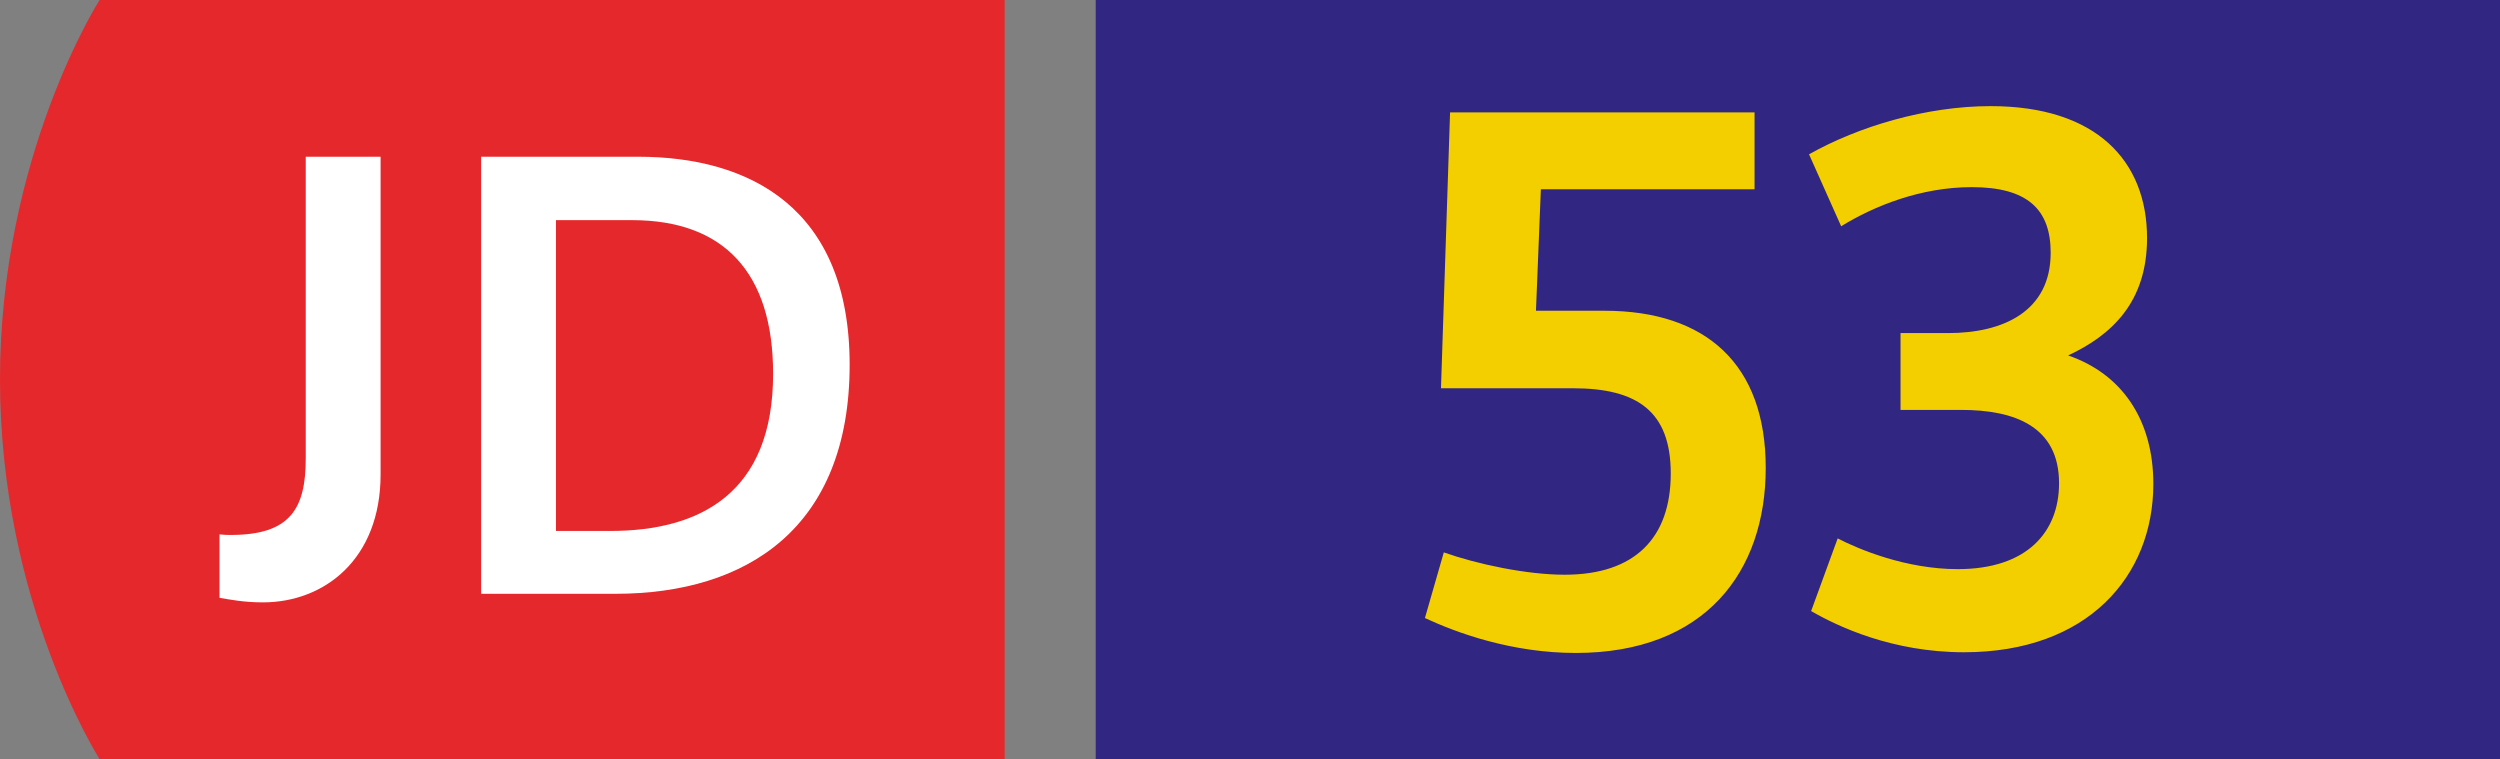
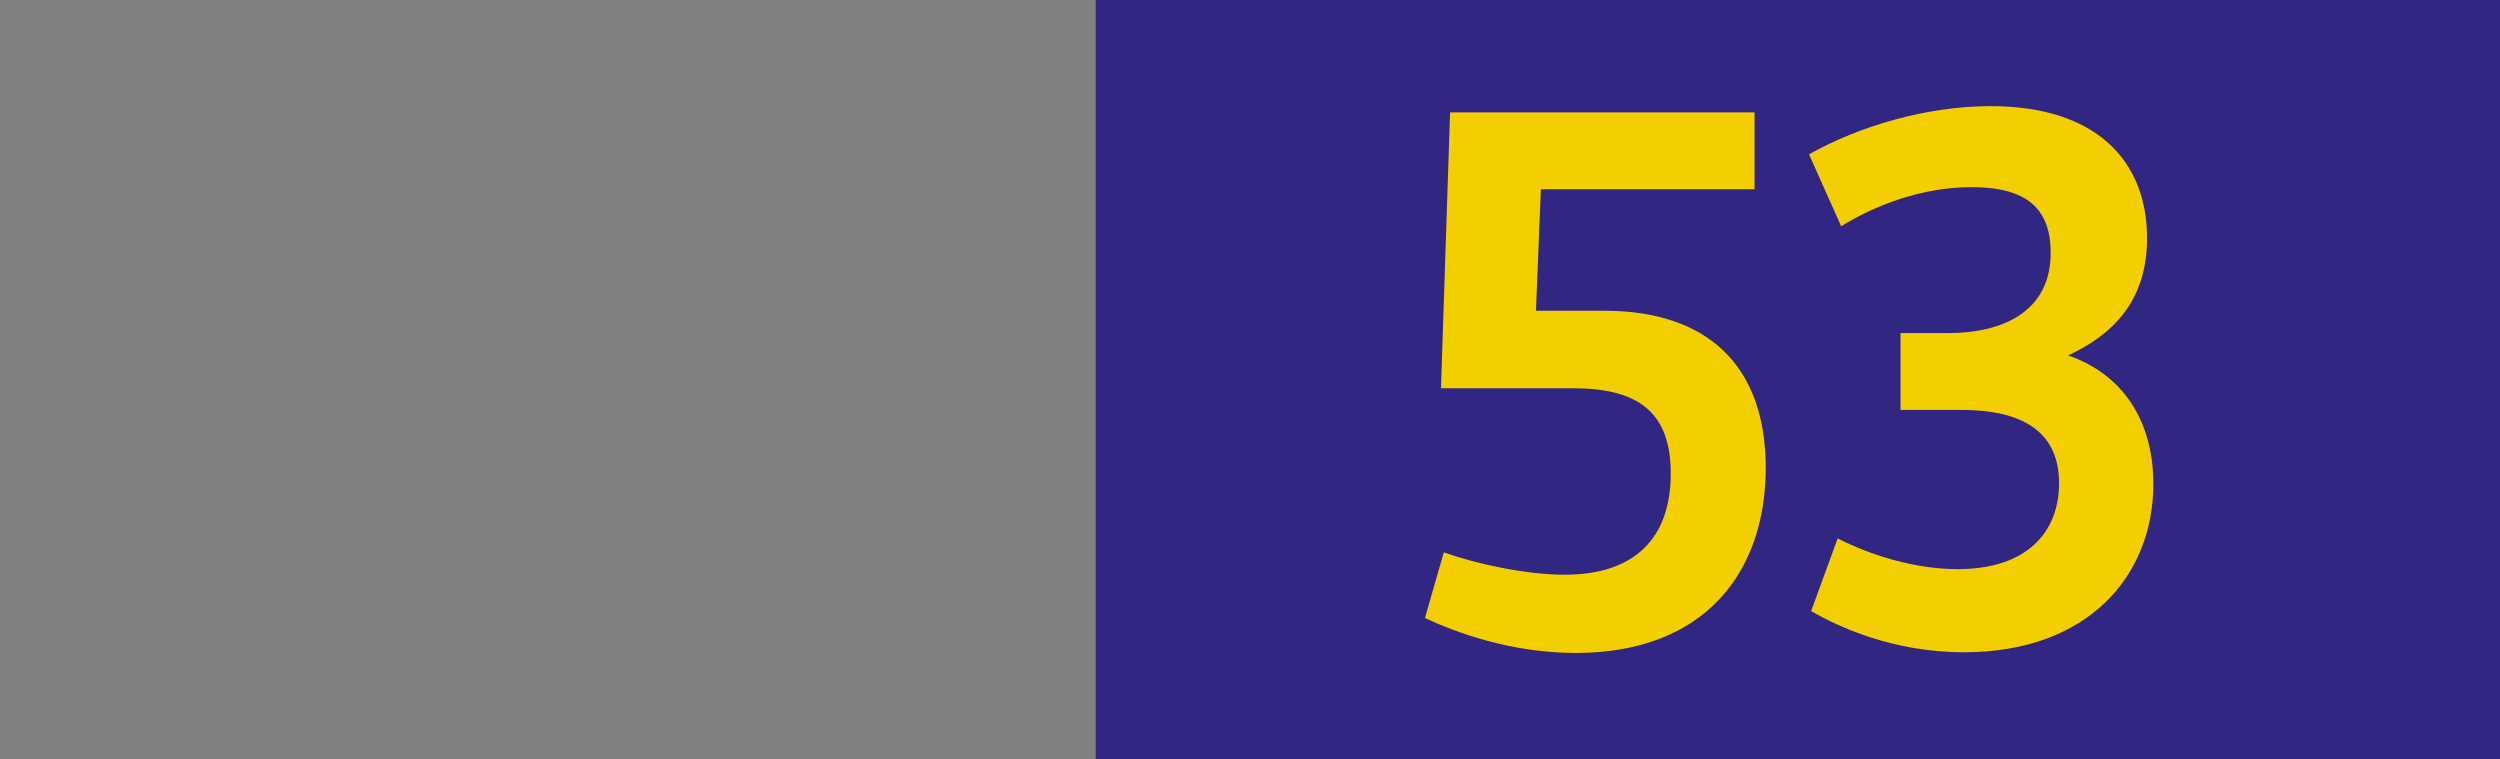
<svg xmlns="http://www.w3.org/2000/svg" xmlns:xlink="http://www.w3.org/1999/xlink" xml:space="preserve" viewBox="0 0 329.349 100">
  <rect x="0" y="0" width="329.349" height="100" fill="#808080" stroke="none" />
  <defs>
-     <path id="a" d="M0 .003h132.349v99.994H0z" />
-   </defs>
+     </defs>
  <clipPath id="b">
    <use xlink:href="#a" style="overflow:visible" />
  </clipPath>
  <path d="M13.12 0S0 20.496 0 50.003C0 79.504 13.12 100 13.12 100h119.229V0z" style="clip-path:url(#b);fill:#e5282b" />
  <defs>
    <path id="c" d="M0 .003h132.349v99.994H0z" />
  </defs>
  <clipPath id="d">
    <use xlink:href="#c" style="overflow:visible" />
  </clipPath>
-   <path d="M28.913 70.399c.6.074 1.055.074 1.504.074 7.832 0 9.861-3.462 9.861-10.086v-39.74h9.861v41.849c0 11.214-7.448 16.86-15.504 16.86-2.558 0-4.366-.375-5.719-.6v-8.357z" style="clip-path:url(#d);fill:#fff" />
  <defs>
-     <path id="e" d="M0 .003h132.349v99.994H0z" />
-   </defs>
+     </defs>
  <clipPath id="f">
    <use xlink:href="#e" style="overflow:visible" />
  </clipPath>
  <path d="M63.383 20.647h20.703c14.526 0 27.846 6.623 27.846 27.397 0 21.453-13.471 30.183-30.863 30.183H63.383zm17.013 49.3c11.817 0 21.453-4.966 21.453-20.7 0-13.321-6.479-20.245-18.591-20.245H73.244v40.945z" style="clip-path:url(#f);fill:#fff" />
  <path d="M144.349 0h185v100h-185z" style="fill:#312783" />
  <path d="M190.206 72.771c4.417 1.564 10.948 2.943 15.916 2.943 9.292 0 13.983-4.876 13.983-13.34 0-8.188-4.414-11.225-12.879-11.225h-17.391l1.197-36.339h40.113v10.12h-28.152l-.646 16.009h9.018c13.432 0 21.251 7.083 21.251 20.7 0 13.709-8.003 24.381-25.024 24.381-8.465 0-15.732-2.669-19.872-4.602zM242.095 70.93c2.666 1.379 8.923 4.048 15.824 4.048 9.108 0 13.34-4.876 13.34-11.315 0-7.455-5.796-9.662-12.881-9.662h-8.003v-10.12h6.255c7.27 0 13.525-2.853 13.525-10.579 0-5.706-3.035-8.649-10.395-8.649-6.716 0-12.881 2.484-17.206 5.153l-4.232-9.477c6.532-3.681 15.458-6.347 23.922-6.347 13.983 0 20.607 7.267 20.607 17.388 0 8.465-4.691 12.789-10.397 15.458 6.993 2.392 11.225 8.372 11.225 16.926 0 12.146-8.649 22.174-24.932 22.174-9.477 0-16.652-3.404-20.149-5.427z" style="fill:#f4cf00" />
</svg>